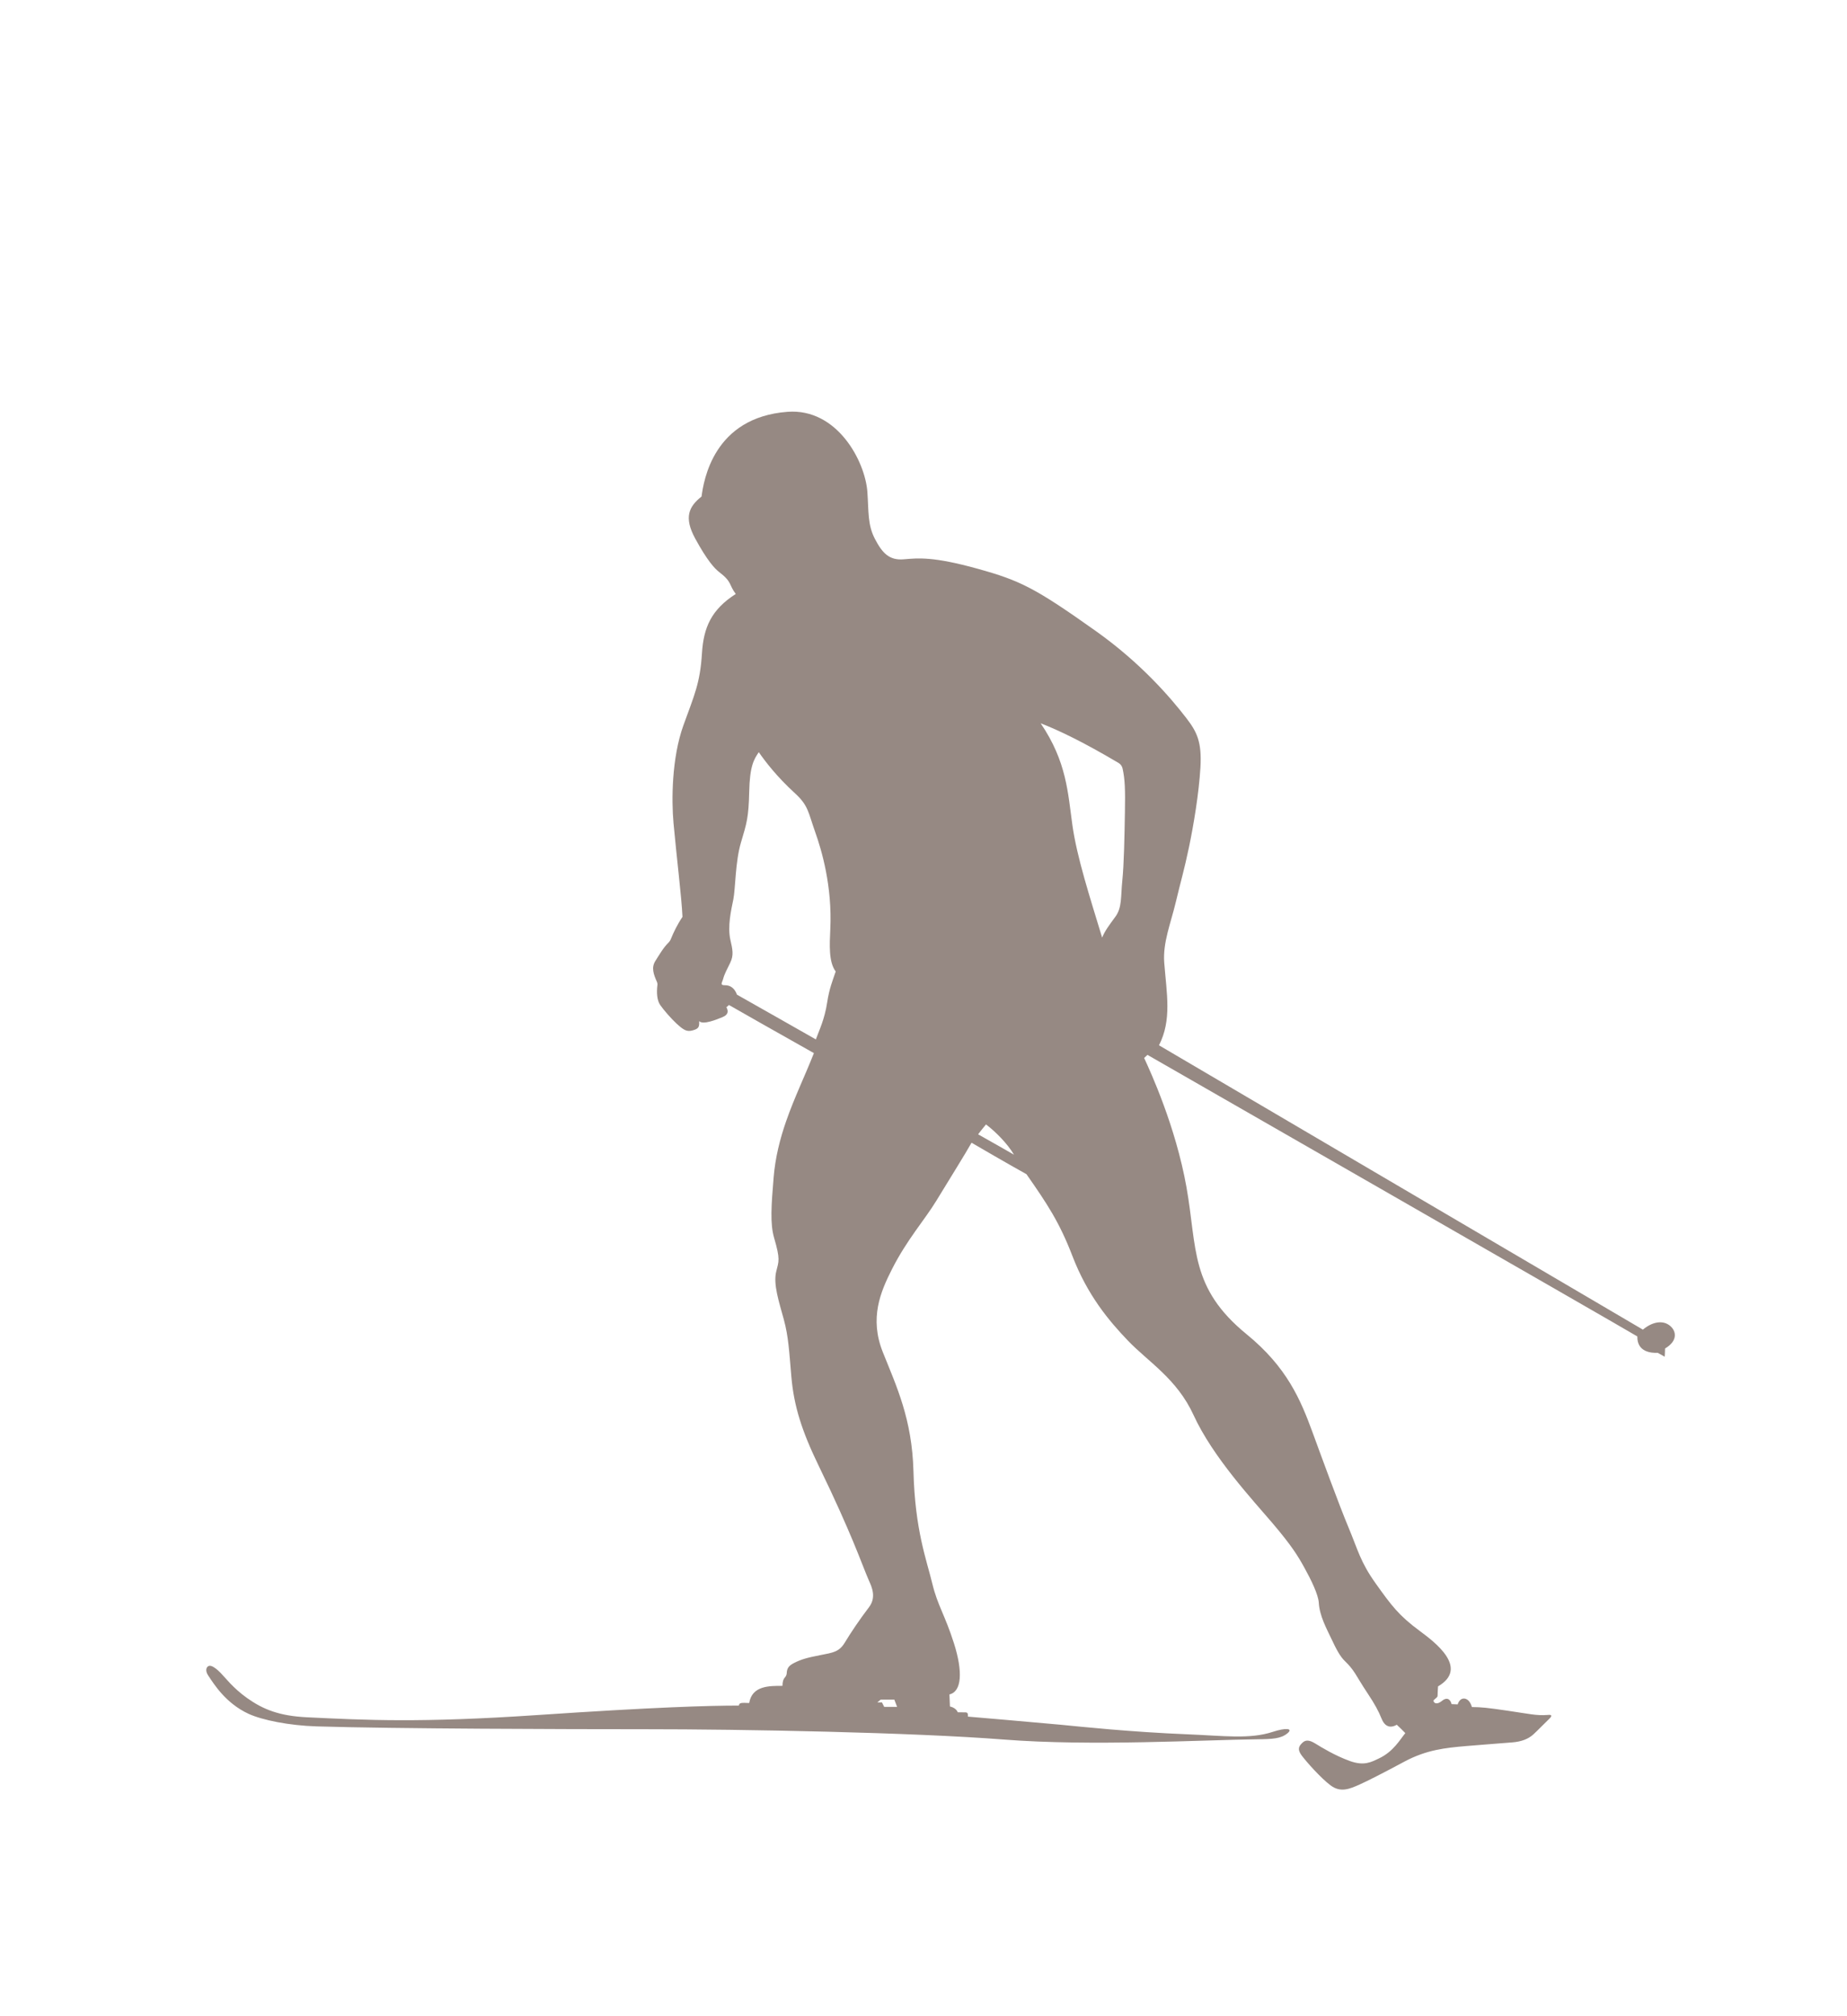
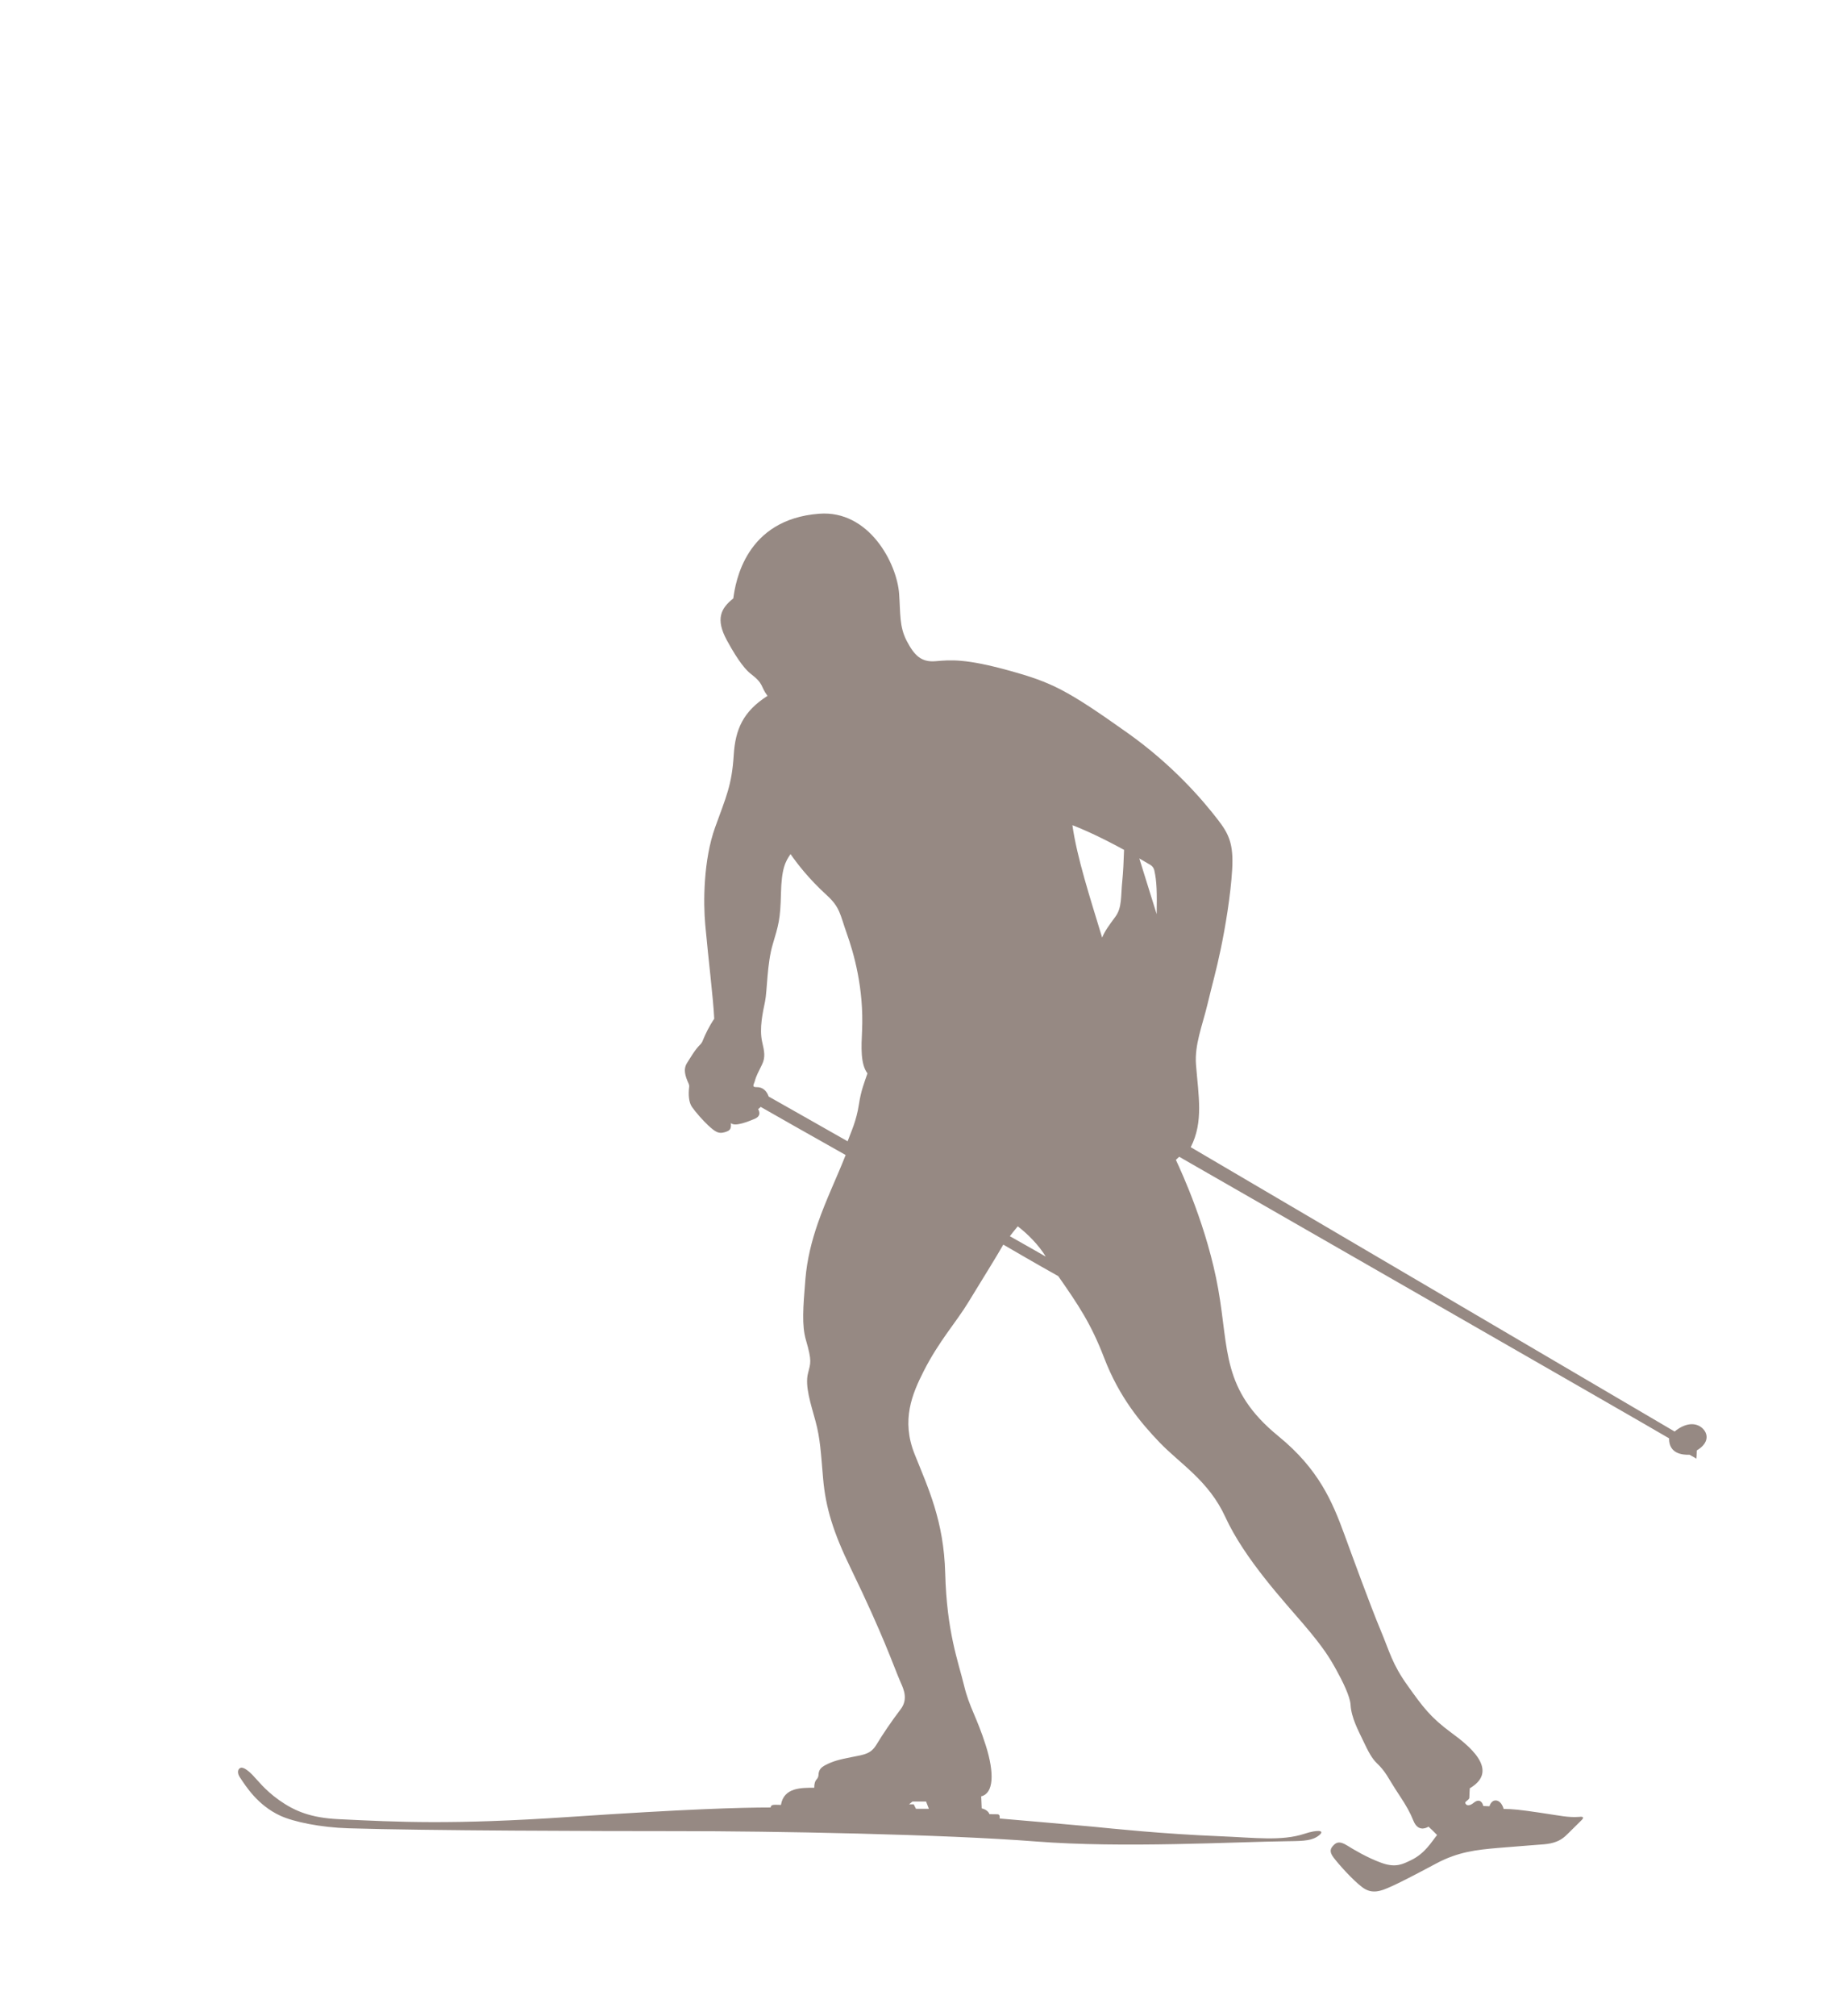
<svg xmlns="http://www.w3.org/2000/svg" width="110px" height="120px" xml:space="preserve" style="fill-rule:evenodd;clip-rule:evenodd;stroke-linejoin:round;stroke-miterlimit:2;">
-   <path d="M66.995,48.342c-0.024,1.449 -0.056,3.106 -0.154,4.064c-0.098,0.958 -0.012,1.603 -0.405,2.143c-0.393,0.54 -0.625,0.837 -0.797,1.255c-0.737,-2.428 -1.501,-4.776 -1.771,-6.691c-0.27,-1.915 -0.333,-3.776 -1.891,-6.065c1.051,0.406 2.53,1.11 4.643,2.363c0.119,0.071 0.204,0.189 0.235,0.324c0.148,0.66 0.163,1.3 0.14,2.607m-8.743,19.17c0.109,-0.144 0.255,-0.33 0.47,-0.588c0.561,0.422 1.273,1.135 1.667,1.801c0,0 -1.529,-0.875 -2.137,-1.213m-5.798,33.644l0.807,0l0.168,0.435l-0.769,0l-0.134,-0.267l-0.278,0l0.206,-0.168Zm-3.19,-41.501c-0.157,1.037 -0.494,1.699 -0.675,2.208c0,0 -4.416,-2.509 -4.7,-2.664c-0.13,-0.37 -0.388,-0.569 -0.716,-0.56c-0.327,0.009 -0.157,-0.178 -0.112,-0.354c0.086,-0.332 0.216,-0.543 0.431,-0.991c0.216,-0.448 0.135,-0.792 0.009,-1.345c-0.185,-0.807 0.043,-1.784 0.172,-2.414c0.129,-0.629 0.112,-2.241 0.457,-3.396c0.345,-1.155 0.454,-1.483 0.489,-3.009c0.034,-1.526 0.27,-1.922 0.571,-2.362c0.371,0.534 1.058,1.445 2.156,2.446c0.802,0.732 0.789,1.143 1.194,2.281c0.405,1.138 1.026,3.246 0.909,5.799c-0.044,0.957 -0.1,1.966 0.322,2.527c-0.181,0.534 -0.382,1.011 -0.507,1.834m50.183,19.242c-0.43,-0.343 -1.056,-0.221 -1.603,0.24c-5.8,-3.407 -27.733,-16.28 -28.82,-16.924c0.774,-1.51 0.457,-3.065 0.313,-4.917c-0.092,-1.185 0.387,-2.345 0.682,-3.579c0.294,-1.234 0.515,-1.964 0.791,-3.29c0.277,-1.326 0.59,-3.193 0.682,-4.74c0.092,-1.547 -0.214,-2.135 -0.847,-2.958c-0.946,-1.227 -2.714,-3.278 -5.378,-5.168c-3.633,-2.579 -4.512,-3.007 -7.034,-3.708c-2.652,-0.737 -3.542,-0.638 -4.408,-0.565c-0.865,0.074 -1.277,-0.368 -1.719,-1.215c-0.442,-0.847 -0.366,-1.629 -0.448,-2.787c-0.129,-1.829 -1.796,-4.999 -4.757,-4.776c-4.408,0.332 -4.992,4.085 -5.12,5.042c-0.749,0.593 -1.068,1.232 -0.38,2.496c0.713,1.313 1.166,1.797 1.418,1.989c0.804,0.614 0.571,0.749 1,1.314c-1.461,0.933 -1.918,2 -2.013,3.529c-0.111,1.787 -0.453,2.483 -1.105,4.291c-0.7,1.94 -0.713,4.46 -0.589,5.819c0.184,2.029 0.478,4.383 0.534,5.58c-0.298,0.438 -0.532,0.919 -0.692,1.318c-0.034,0.085 -0.086,0.162 -0.152,0.226c-0.301,0.297 -0.535,0.709 -0.773,1.083c-0.247,0.388 -0.11,0.787 0.093,1.238c0.028,0.062 0.039,0.131 0.03,0.198c-0.054,0.439 -0.027,0.901 0.165,1.181c0.208,0.302 0.67,0.829 0.975,1.108c0.432,0.396 0.616,0.502 0.969,0.402c0.342,-0.098 0.396,-0.189 0.377,-0.548c0.236,0.241 1.057,-0.102 1.4,-0.243c0.364,-0.149 0.336,-0.379 0.223,-0.587c0.071,-0.05 0.109,-0.088 0.151,-0.132c0.283,0.17 3.312,1.88 5.06,2.865c-0.516,1.317 -1.163,2.641 -1.657,4.064c-0.363,1.045 -0.642,2.15 -0.739,3.314c-0.141,1.697 -0.219,2.775 0.027,3.619c0.376,1.29 0.281,1.375 0.125,2.005c-0.188,0.752 0.169,1.81 0.452,2.848c0.283,1.038 0.321,1.931 0.449,3.398c0.152,1.758 0.622,3.245 1.641,5.339c1.019,2.095 1.633,3.516 2.029,4.459c0.396,0.944 0.782,1.975 0.952,2.352c0.17,0.378 0.455,0.99 0,1.585c-0.547,0.715 -1.094,1.529 -1.434,2.095c-0.34,0.566 -0.705,0.605 -1.479,0.756c-0.773,0.151 -1.121,0.245 -1.559,0.47c-0.298,0.154 -0.414,0.306 -0.425,0.603c-0.004,0.092 -0.044,0.178 -0.105,0.247c-0.106,0.119 -0.147,0.271 -0.147,0.506c-0.789,-0.002 -1.811,-0.014 -1.983,1.021c-0.472,-0.019 -0.593,-0.025 -0.615,0.153c-1.774,0 -5.026,0.093 -12.007,0.564c-6.981,0.472 -10.207,0.302 -13.717,0.132c-1.657,-0.08 -2.614,-0.473 -3.55,-1.134c-0.865,-0.612 -1.325,-1.242 -1.595,-1.511c-0.338,-0.338 -0.588,-0.48 -0.73,-0.397c-0.145,0.085 -0.174,0.305 -0.006,0.555c0.341,0.511 1.044,1.654 2.406,2.282c0.802,0.37 2.413,0.697 4.047,0.747c4.592,0.143 14.998,0.169 19.566,0.169c5.769,-0.002 15.909,0.187 21.377,0.615c5.196,0.408 11.853,0.021 15.067,-0.016c0.948,-0.011 1.418,-0.037 1.805,-0.35c0.386,-0.313 -0.111,-0.341 -0.866,-0.092c-1.367,0.45 -2.947,0.232 -5.046,0.147c-3.434,-0.138 -6.445,-0.46 -7.587,-0.571c-1.142,-0.11 -5.519,-0.483 -5.519,-0.483l-0.006,-0.129c0,-0.068 -0.055,-0.124 -0.123,-0.124c-0.118,0 -0.305,-0.001 -0.484,-0.006c-0.037,-0.129 -0.203,-0.289 -0.461,-0.344c-0.009,-0.271 -0.021,-0.411 -0.031,-0.718c0.737,-0.172 0.806,-1.353 0.271,-3.039c-0.547,-1.719 -0.972,-2.241 -1.29,-3.554c-0.343,-1.424 -1.031,-3.18 -1.123,-6.685c-0.082,-3.116 -1.013,-5.064 -1.823,-7.09c-0.81,-2.026 -0.141,-3.591 0.54,-4.935c0.903,-1.78 1.936,-2.918 2.641,-4.073c0.92,-1.51 1.707,-2.76 2.101,-3.461c0.569,0.331 1.999,1.165 3.272,1.875c1.231,1.763 1.96,2.851 2.735,4.867c0.898,2.337 2.169,3.85 3.296,5.027c1.231,1.286 2.926,2.277 3.919,4.441c1.154,2.515 3.532,5.06 4.692,6.422c1.16,1.363 1.526,1.969 1.913,2.669c0.387,0.699 0.826,1.59 0.855,2.086c0.044,0.781 0.476,1.557 0.72,2.08c0.348,0.743 0.557,1.115 0.829,1.381c0.252,0.245 0.409,0.425 0.612,0.738c0.202,0.313 0.349,0.592 0.754,1.2c0.405,0.608 0.639,1.032 0.826,1.498c0.243,0.606 0.666,0.502 0.902,0.357c0.165,0.148 0.325,0.313 0.509,0.498c-0.307,0.37 -0.705,1.103 -1.577,1.51c-0.441,0.206 -0.867,0.462 -1.732,0.149c-0.866,-0.313 -1.665,-0.799 -2.052,-1.038c-0.387,-0.24 -0.599,-0.216 -0.784,-0.032c-0.184,0.184 -0.313,0.368 -0.018,0.755c0.295,0.387 1.123,1.326 1.713,1.768c0.589,0.442 1.126,0.217 1.727,-0.052c0.467,-0.208 1.367,-0.666 2.674,-1.366c1.308,-0.7 2.429,-0.815 3.646,-0.921c1.013,-0.088 2.033,-0.158 2.781,-0.221c0.553,-0.046 0.951,-0.205 1.252,-0.479c0.243,-0.22 0.676,-0.671 0.939,-0.92c0.171,-0.162 0.192,-0.269 -0.102,-0.232c-0.662,0.047 -1.076,-0.063 -2.328,-0.247c-1.253,-0.184 -1.608,-0.22 -2.174,-0.225c-0.055,-0.202 -0.203,-0.505 -0.479,-0.505c-0.277,0 -0.366,0.346 -0.366,0.346c0,0 -0.179,-0.011 -0.367,-0.015c-0.037,-0.184 -0.204,-0.491 -0.574,-0.191c-0.392,0.32 -0.561,0.017 -0.479,-0.055c0.084,-0.073 0.121,-0.105 0.164,-0.143c0.053,-0.048 0.058,-0.087 0.059,-0.14c0.002,-0.108 0.009,-0.314 0.026,-0.527c1.851,-1.087 -0.156,-2.61 -1.086,-3.296c-1.262,-0.93 -1.704,-1.538 -2.625,-2.827c-0.92,-1.289 -1.049,-1.971 -1.62,-3.333c-0.571,-1.363 -1.627,-4.254 -2.136,-5.645c-0.719,-1.961 -1.529,-3.895 -3.932,-5.856c-3.395,-2.77 -2.937,-5.12 -3.582,-8.747c-0.644,-3.628 -2.155,-6.906 -2.523,-7.698c0.081,-0.079 0.135,-0.125 0.198,-0.184c0.598,0.349 28.107,16.113 29.175,16.758c-0.018,0.921 0.81,0.994 1.215,0.976c0.249,0.131 0.412,0.233 0.412,0.233c0,0 0.024,-0.251 0.024,-0.491c0.786,-0.466 0.67,-1.053 0.283,-1.363" style="fill:#736259;fill-opacity:0.75;fill-rule:nonzero;" />
+   <path d="M66.995,48.342c-0.024,1.449 -0.056,3.106 -0.154,4.064c-0.098,0.958 -0.012,1.603 -0.405,2.143c-0.393,0.54 -0.625,0.837 -0.797,1.255c-0.737,-2.428 -1.501,-4.776 -1.771,-6.691c1.051,0.406 2.53,1.11 4.643,2.363c0.119,0.071 0.204,0.189 0.235,0.324c0.148,0.66 0.163,1.3 0.14,2.607m-8.743,19.17c0.109,-0.144 0.255,-0.33 0.47,-0.588c0.561,0.422 1.273,1.135 1.667,1.801c0,0 -1.529,-0.875 -2.137,-1.213m-5.798,33.644l0.807,0l0.168,0.435l-0.769,0l-0.134,-0.267l-0.278,0l0.206,-0.168Zm-3.19,-41.501c-0.157,1.037 -0.494,1.699 -0.675,2.208c0,0 -4.416,-2.509 -4.7,-2.664c-0.13,-0.37 -0.388,-0.569 -0.716,-0.56c-0.327,0.009 -0.157,-0.178 -0.112,-0.354c0.086,-0.332 0.216,-0.543 0.431,-0.991c0.216,-0.448 0.135,-0.792 0.009,-1.345c-0.185,-0.807 0.043,-1.784 0.172,-2.414c0.129,-0.629 0.112,-2.241 0.457,-3.396c0.345,-1.155 0.454,-1.483 0.489,-3.009c0.034,-1.526 0.27,-1.922 0.571,-2.362c0.371,0.534 1.058,1.445 2.156,2.446c0.802,0.732 0.789,1.143 1.194,2.281c0.405,1.138 1.026,3.246 0.909,5.799c-0.044,0.957 -0.1,1.966 0.322,2.527c-0.181,0.534 -0.382,1.011 -0.507,1.834m50.183,19.242c-0.43,-0.343 -1.056,-0.221 -1.603,0.24c-5.8,-3.407 -27.733,-16.28 -28.82,-16.924c0.774,-1.51 0.457,-3.065 0.313,-4.917c-0.092,-1.185 0.387,-2.345 0.682,-3.579c0.294,-1.234 0.515,-1.964 0.791,-3.29c0.277,-1.326 0.59,-3.193 0.682,-4.74c0.092,-1.547 -0.214,-2.135 -0.847,-2.958c-0.946,-1.227 -2.714,-3.278 -5.378,-5.168c-3.633,-2.579 -4.512,-3.007 -7.034,-3.708c-2.652,-0.737 -3.542,-0.638 -4.408,-0.565c-0.865,0.074 -1.277,-0.368 -1.719,-1.215c-0.442,-0.847 -0.366,-1.629 -0.448,-2.787c-0.129,-1.829 -1.796,-4.999 -4.757,-4.776c-4.408,0.332 -4.992,4.085 -5.12,5.042c-0.749,0.593 -1.068,1.232 -0.38,2.496c0.713,1.313 1.166,1.797 1.418,1.989c0.804,0.614 0.571,0.749 1,1.314c-1.461,0.933 -1.918,2 -2.013,3.529c-0.111,1.787 -0.453,2.483 -1.105,4.291c-0.7,1.94 -0.713,4.46 -0.589,5.819c0.184,2.029 0.478,4.383 0.534,5.58c-0.298,0.438 -0.532,0.919 -0.692,1.318c-0.034,0.085 -0.086,0.162 -0.152,0.226c-0.301,0.297 -0.535,0.709 -0.773,1.083c-0.247,0.388 -0.11,0.787 0.093,1.238c0.028,0.062 0.039,0.131 0.03,0.198c-0.054,0.439 -0.027,0.901 0.165,1.181c0.208,0.302 0.67,0.829 0.975,1.108c0.432,0.396 0.616,0.502 0.969,0.402c0.342,-0.098 0.396,-0.189 0.377,-0.548c0.236,0.241 1.057,-0.102 1.4,-0.243c0.364,-0.149 0.336,-0.379 0.223,-0.587c0.071,-0.05 0.109,-0.088 0.151,-0.132c0.283,0.17 3.312,1.88 5.06,2.865c-0.516,1.317 -1.163,2.641 -1.657,4.064c-0.363,1.045 -0.642,2.15 -0.739,3.314c-0.141,1.697 -0.219,2.775 0.027,3.619c0.376,1.29 0.281,1.375 0.125,2.005c-0.188,0.752 0.169,1.81 0.452,2.848c0.283,1.038 0.321,1.931 0.449,3.398c0.152,1.758 0.622,3.245 1.641,5.339c1.019,2.095 1.633,3.516 2.029,4.459c0.396,0.944 0.782,1.975 0.952,2.352c0.17,0.378 0.455,0.99 0,1.585c-0.547,0.715 -1.094,1.529 -1.434,2.095c-0.34,0.566 -0.705,0.605 -1.479,0.756c-0.773,0.151 -1.121,0.245 -1.559,0.47c-0.298,0.154 -0.414,0.306 -0.425,0.603c-0.004,0.092 -0.044,0.178 -0.105,0.247c-0.106,0.119 -0.147,0.271 -0.147,0.506c-0.789,-0.002 -1.811,-0.014 -1.983,1.021c-0.472,-0.019 -0.593,-0.025 -0.615,0.153c-1.774,0 -5.026,0.093 -12.007,0.564c-6.981,0.472 -10.207,0.302 -13.717,0.132c-1.657,-0.08 -2.614,-0.473 -3.55,-1.134c-0.865,-0.612 -1.325,-1.242 -1.595,-1.511c-0.338,-0.338 -0.588,-0.48 -0.73,-0.397c-0.145,0.085 -0.174,0.305 -0.006,0.555c0.341,0.511 1.044,1.654 2.406,2.282c0.802,0.37 2.413,0.697 4.047,0.747c4.592,0.143 14.998,0.169 19.566,0.169c5.769,-0.002 15.909,0.187 21.377,0.615c5.196,0.408 11.853,0.021 15.067,-0.016c0.948,-0.011 1.418,-0.037 1.805,-0.35c0.386,-0.313 -0.111,-0.341 -0.866,-0.092c-1.367,0.45 -2.947,0.232 -5.046,0.147c-3.434,-0.138 -6.445,-0.46 -7.587,-0.571c-1.142,-0.11 -5.519,-0.483 -5.519,-0.483l-0.006,-0.129c0,-0.068 -0.055,-0.124 -0.123,-0.124c-0.118,0 -0.305,-0.001 -0.484,-0.006c-0.037,-0.129 -0.203,-0.289 -0.461,-0.344c-0.009,-0.271 -0.021,-0.411 -0.031,-0.718c0.737,-0.172 0.806,-1.353 0.271,-3.039c-0.547,-1.719 -0.972,-2.241 -1.29,-3.554c-0.343,-1.424 -1.031,-3.18 -1.123,-6.685c-0.082,-3.116 -1.013,-5.064 -1.823,-7.09c-0.81,-2.026 -0.141,-3.591 0.54,-4.935c0.903,-1.78 1.936,-2.918 2.641,-4.073c0.92,-1.51 1.707,-2.76 2.101,-3.461c0.569,0.331 1.999,1.165 3.272,1.875c1.231,1.763 1.96,2.851 2.735,4.867c0.898,2.337 2.169,3.85 3.296,5.027c1.231,1.286 2.926,2.277 3.919,4.441c1.154,2.515 3.532,5.06 4.692,6.422c1.16,1.363 1.526,1.969 1.913,2.669c0.387,0.699 0.826,1.59 0.855,2.086c0.044,0.781 0.476,1.557 0.72,2.08c0.348,0.743 0.557,1.115 0.829,1.381c0.252,0.245 0.409,0.425 0.612,0.738c0.202,0.313 0.349,0.592 0.754,1.2c0.405,0.608 0.639,1.032 0.826,1.498c0.243,0.606 0.666,0.502 0.902,0.357c0.165,0.148 0.325,0.313 0.509,0.498c-0.307,0.37 -0.705,1.103 -1.577,1.51c-0.441,0.206 -0.867,0.462 -1.732,0.149c-0.866,-0.313 -1.665,-0.799 -2.052,-1.038c-0.387,-0.24 -0.599,-0.216 -0.784,-0.032c-0.184,0.184 -0.313,0.368 -0.018,0.755c0.295,0.387 1.123,1.326 1.713,1.768c0.589,0.442 1.126,0.217 1.727,-0.052c0.467,-0.208 1.367,-0.666 2.674,-1.366c1.308,-0.7 2.429,-0.815 3.646,-0.921c1.013,-0.088 2.033,-0.158 2.781,-0.221c0.553,-0.046 0.951,-0.205 1.252,-0.479c0.243,-0.22 0.676,-0.671 0.939,-0.92c0.171,-0.162 0.192,-0.269 -0.102,-0.232c-0.662,0.047 -1.076,-0.063 -2.328,-0.247c-1.253,-0.184 -1.608,-0.22 -2.174,-0.225c-0.055,-0.202 -0.203,-0.505 -0.479,-0.505c-0.277,0 -0.366,0.346 -0.366,0.346c0,0 -0.179,-0.011 -0.367,-0.015c-0.037,-0.184 -0.204,-0.491 -0.574,-0.191c-0.392,0.32 -0.561,0.017 -0.479,-0.055c0.084,-0.073 0.121,-0.105 0.164,-0.143c0.053,-0.048 0.058,-0.087 0.059,-0.14c0.002,-0.108 0.009,-0.314 0.026,-0.527c1.851,-1.087 -0.156,-2.61 -1.086,-3.296c-1.262,-0.93 -1.704,-1.538 -2.625,-2.827c-0.92,-1.289 -1.049,-1.971 -1.62,-3.333c-0.571,-1.363 -1.627,-4.254 -2.136,-5.645c-0.719,-1.961 -1.529,-3.895 -3.932,-5.856c-3.395,-2.77 -2.937,-5.12 -3.582,-8.747c-0.644,-3.628 -2.155,-6.906 -2.523,-7.698c0.081,-0.079 0.135,-0.125 0.198,-0.184c0.598,0.349 28.107,16.113 29.175,16.758c-0.018,0.921 0.81,0.994 1.215,0.976c0.249,0.131 0.412,0.233 0.412,0.233c0,0 0.024,-0.251 0.024,-0.491c0.786,-0.466 0.67,-1.053 0.283,-1.363" style="fill:#736259;fill-opacity:0.75;fill-rule:nonzero;" />
</svg>